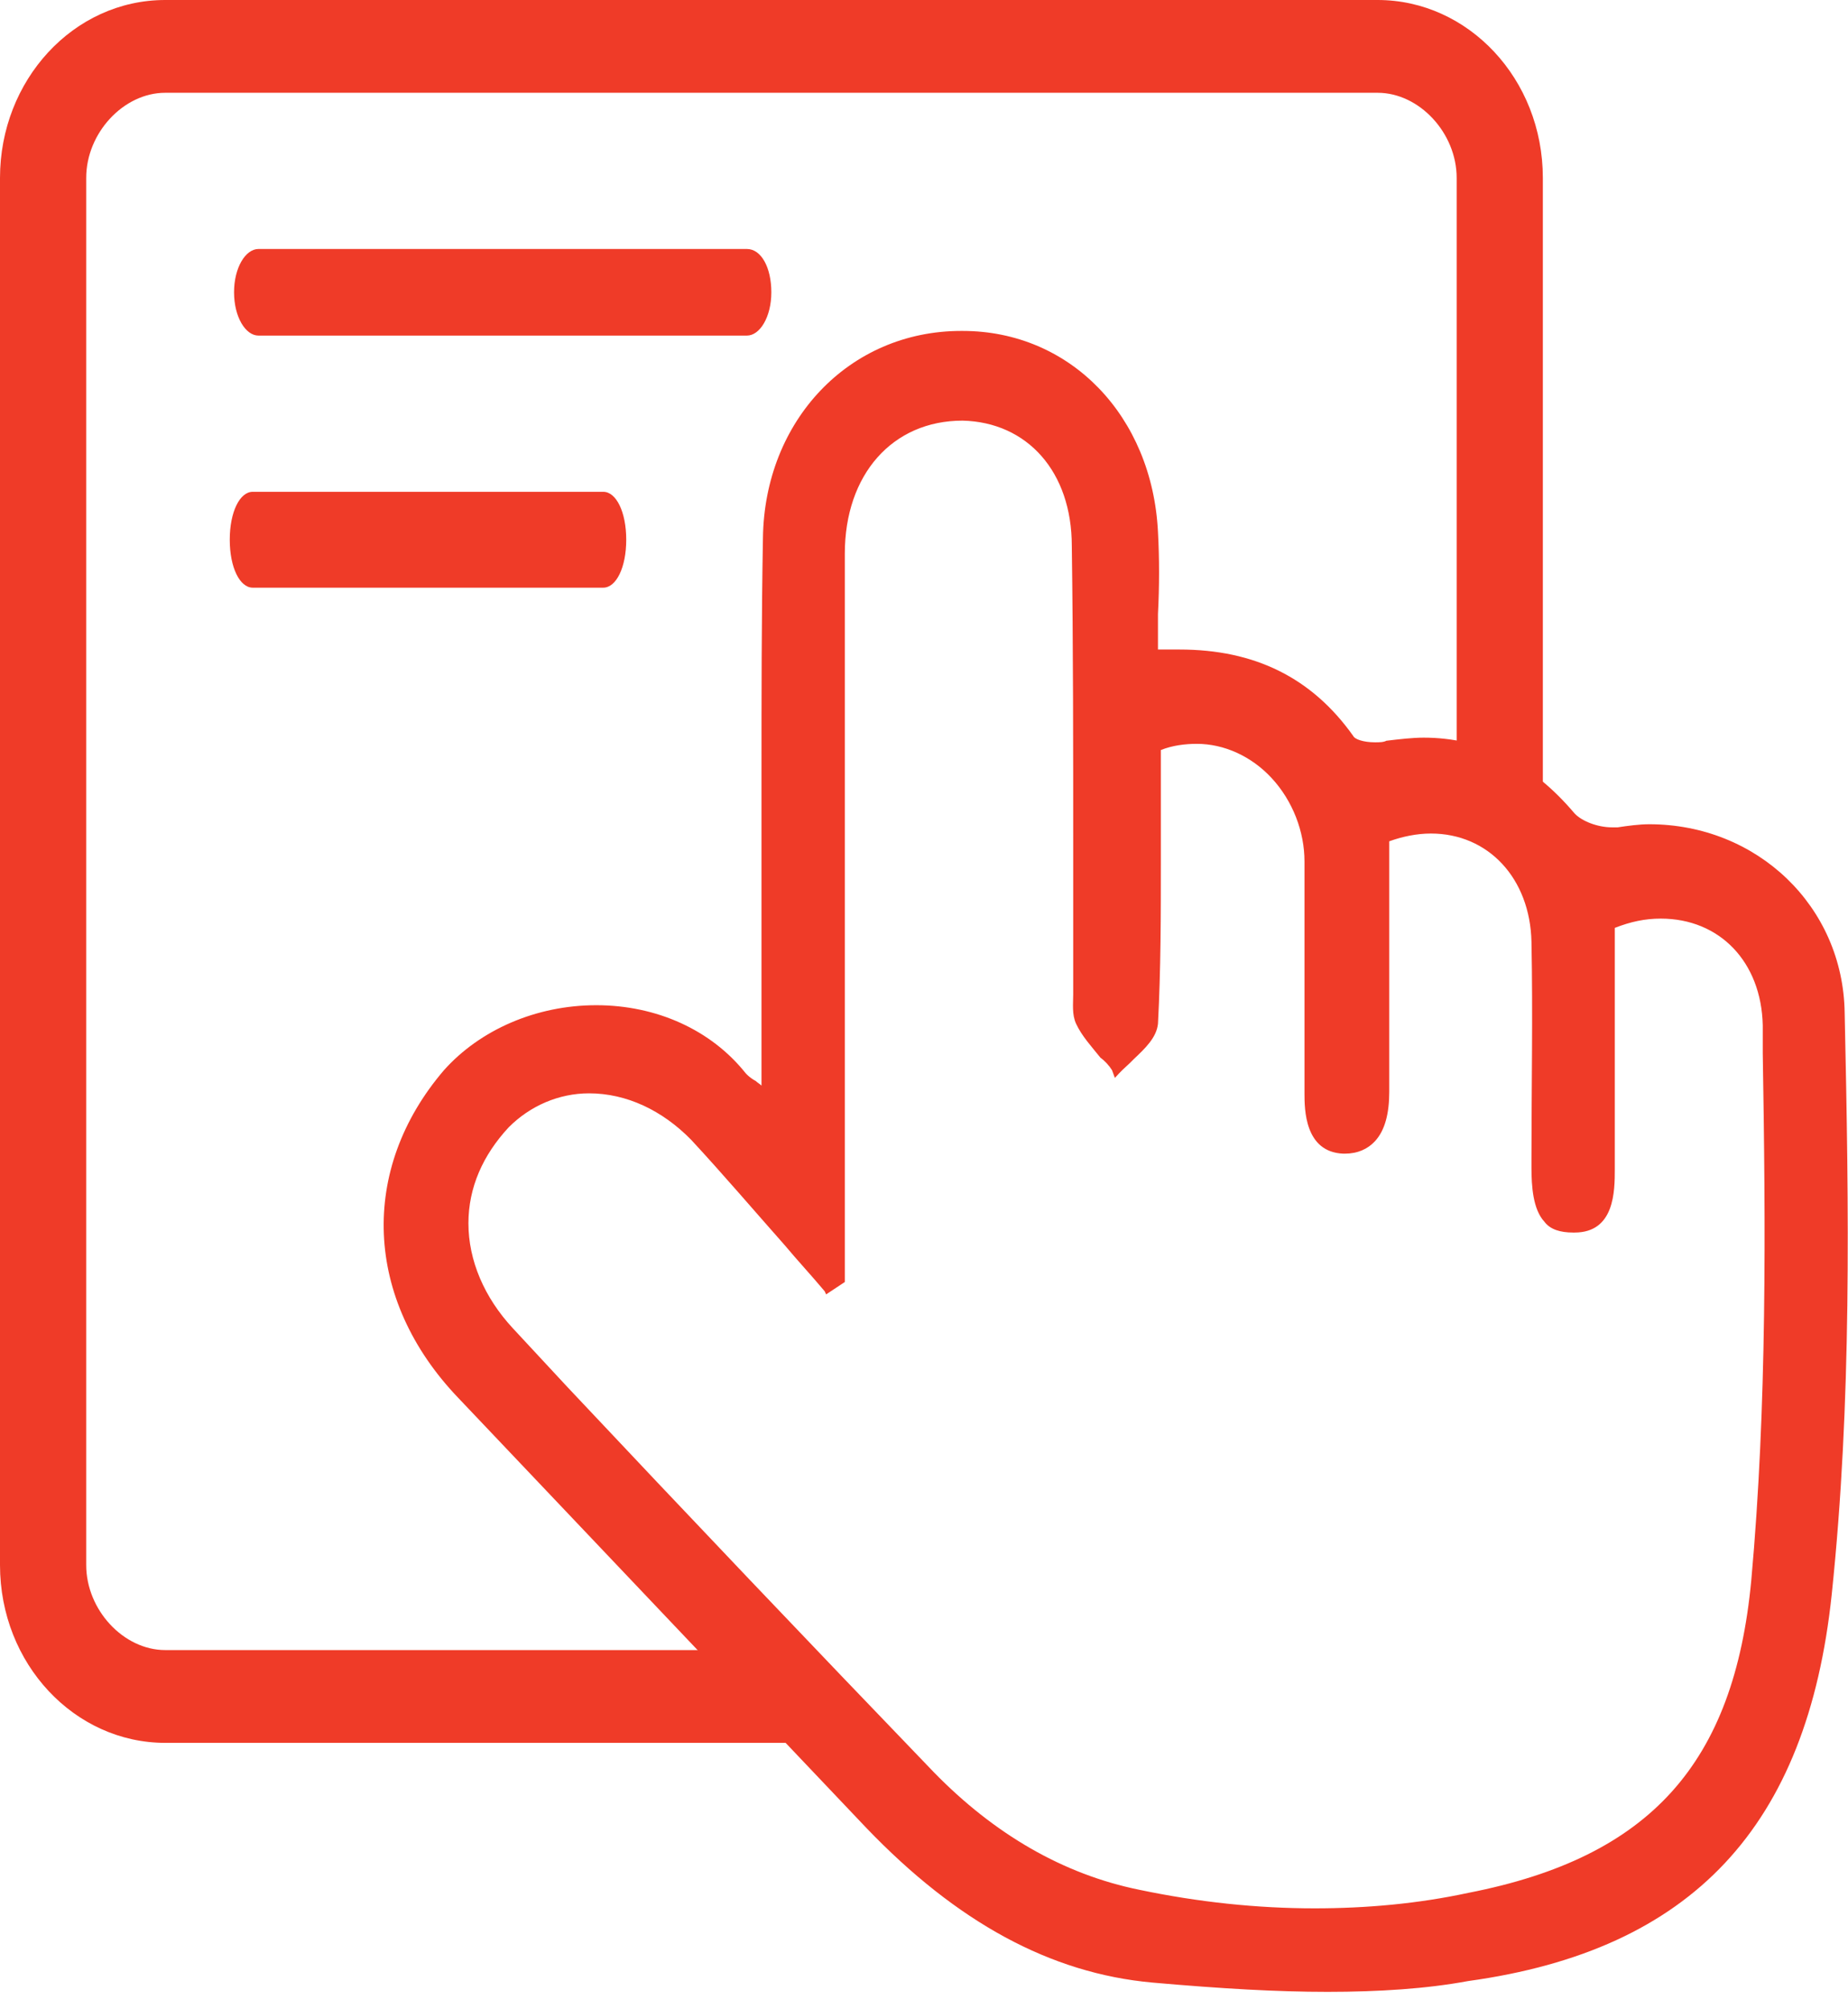
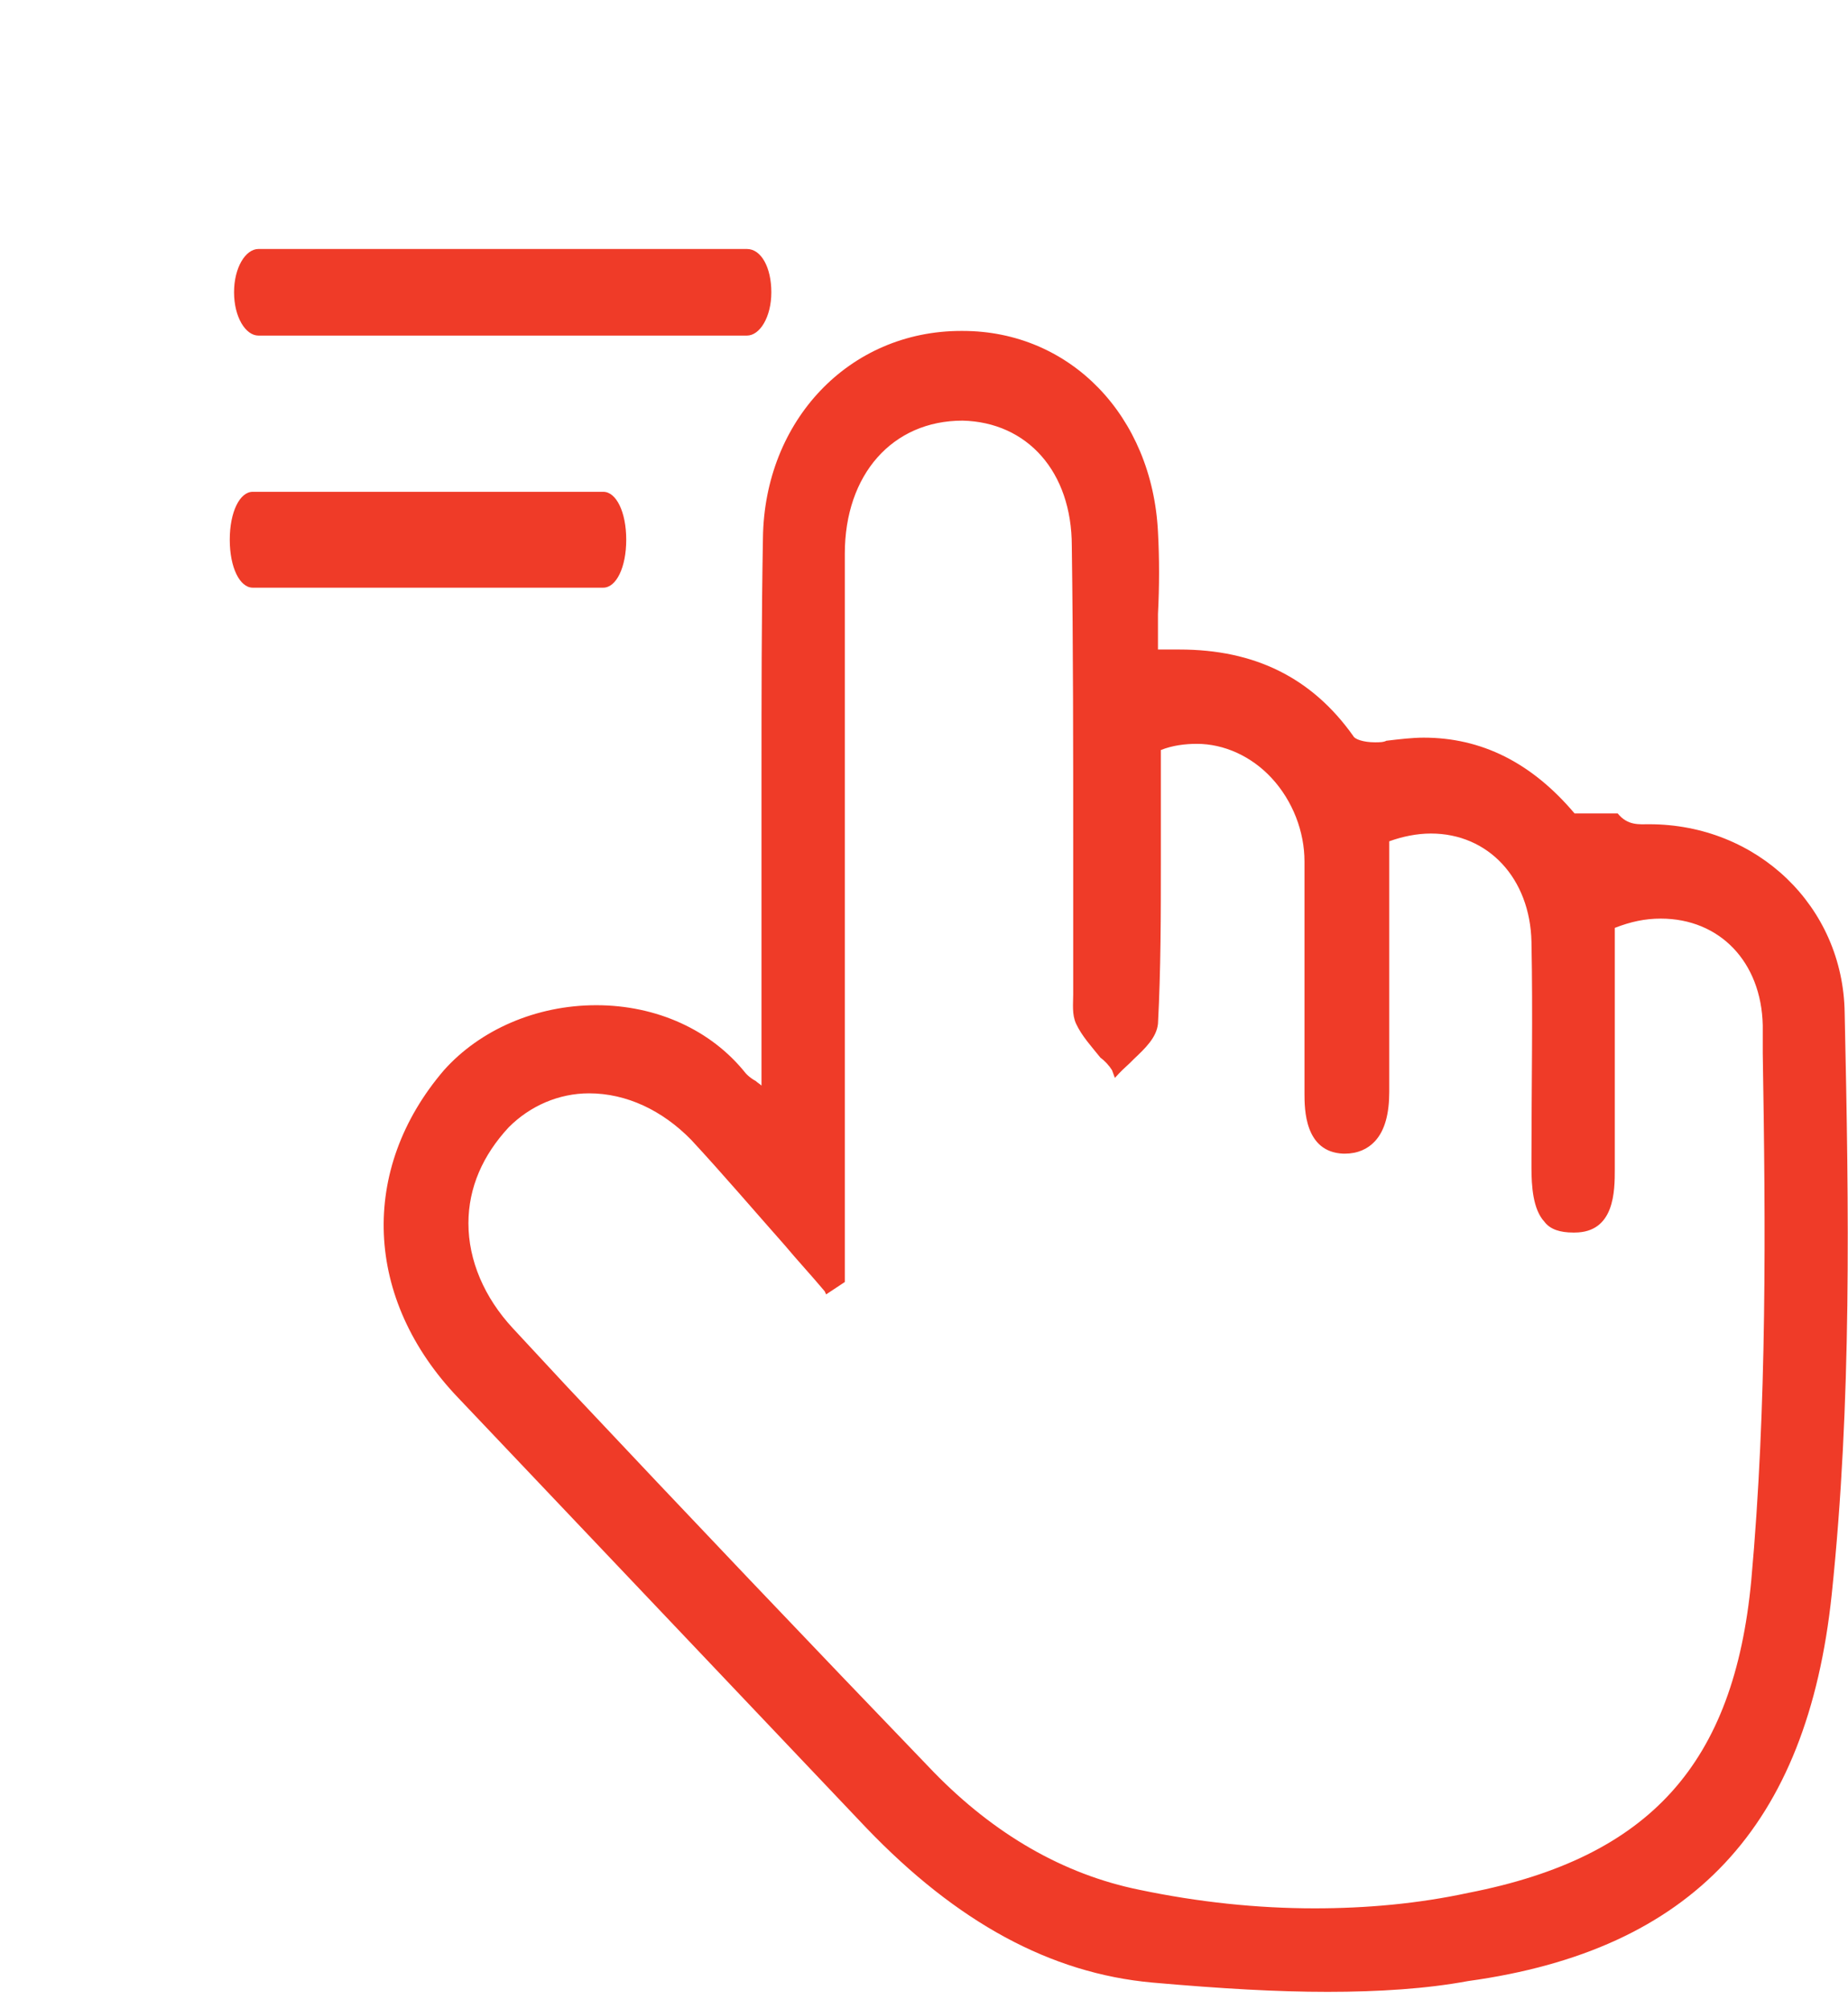
<svg xmlns="http://www.w3.org/2000/svg" width="46" height="50" viewBox="0 0 46 50" fill="none">
-   <path d="M4.112 43.37C1.859 43.37 0 41.408 0 38.945V4.426C0 2.001 1.824 0 4.112 0H34.292C36.545 0 38.404 1.963 38.404 4.426V20.742L38.261 20.704C37.654 20.511 37.081 20.434 36.438 20.434H36.402L36.366 20.319H36.259V4.426C36.259 3.31 35.329 2.309 34.292 2.309H4.112C3.075 2.309 2.146 3.31 2.146 4.426V38.945C2.146 40.061 3.075 41.061 4.112 41.061H19.953L19.989 41.1C20.382 41.677 20.168 42.1 20.025 42.408C19.882 42.678 19.81 42.87 20.061 43.139L20.275 43.37H4.112Z" fill="#EF3B28" />
  <path d="M18.592 6.196H6.434C6.112 6.196 5.826 6.658 5.826 7.273C5.826 7.889 6.112 8.351 6.434 8.351H18.592C18.914 8.351 19.2 7.889 19.2 7.273C19.2 6.658 18.949 6.196 18.592 6.196ZM6.291 14.624C5.969 14.624 5.719 14.123 5.719 13.431C5.719 12.738 5.969 12.238 6.291 12.238H15.016C15.338 12.238 15.588 12.738 15.588 13.431C15.588 14.123 15.338 14.624 15.016 14.624H6.291Z" fill="#EF3B28" />
-   <path d="M15.021 12.353H6.296C6.046 12.353 5.867 12.815 5.867 13.431C5.867 14.046 6.046 14.508 6.296 14.508H15.021C15.272 14.508 15.45 14.046 15.45 13.431C15.45 12.815 15.236 12.353 15.021 12.353ZM33.044 49.566C31.792 49.566 30.433 49.489 28.681 49.335C26.142 49.104 23.818 47.834 21.565 45.487L11.41 34.789C9.05 32.326 8.942 29.093 11.052 26.63C11.946 25.63 13.341 25.014 14.842 25.014C16.344 25.014 17.703 25.63 18.561 26.707C18.597 26.746 18.669 26.823 18.812 26.9C18.848 26.938 18.919 26.977 18.955 27.015V21.858V19.319C18.955 17.356 18.955 15.355 18.991 13.392C19.026 10.467 21.136 8.235 23.925 8.235H23.961C26.643 8.235 28.681 10.352 28.824 13.238C28.86 13.892 28.86 14.585 28.824 15.278V16.163H29.36C31.22 16.163 32.65 16.855 33.687 18.318C33.723 18.395 33.938 18.472 34.224 18.472C34.331 18.472 34.438 18.472 34.51 18.433C34.831 18.395 35.153 18.356 35.439 18.356C36.87 18.356 38.121 18.972 39.194 20.242C39.373 20.434 39.766 20.588 40.124 20.588H40.267C40.517 20.55 40.803 20.511 41.053 20.511C43.735 20.511 45.881 22.551 45.917 25.206C46.024 30.094 46.095 34.904 45.595 39.676C44.987 45.448 42.126 48.527 36.548 49.297C35.511 49.489 34.331 49.566 33.044 49.566ZM14.664 27.207C13.913 27.207 13.198 27.515 12.661 28.054C12.018 28.747 11.66 29.555 11.66 30.44C11.66 31.364 12.053 32.287 12.769 33.057L14.127 34.519C17.095 37.675 20.171 40.907 23.246 44.102C24.748 45.641 26.464 46.641 28.359 47.026C29.825 47.334 31.291 47.488 32.722 47.488C34.009 47.488 35.296 47.373 36.548 47.103C41.089 46.218 43.163 43.871 43.592 39.33C43.986 34.981 43.95 30.517 43.878 26.207V25.514C43.843 23.936 42.806 22.859 41.34 22.859C40.946 22.859 40.589 22.936 40.195 23.09V29.093C40.195 29.632 40.195 30.671 39.194 30.671H39.158C38.836 30.671 38.586 30.594 38.443 30.402C38.157 30.094 38.121 29.516 38.121 29.055V28.824C38.121 27.053 38.157 25.245 38.121 23.436C38.086 21.858 37.048 20.742 35.618 20.742C35.261 20.742 34.903 20.819 34.581 20.935V27.169C34.581 27.708 34.474 28.131 34.224 28.4C34.045 28.593 33.794 28.708 33.473 28.708H33.437C32.471 28.67 32.471 27.592 32.471 27.207V24.668V21.435C32.471 20.704 32.185 19.934 31.649 19.357C31.148 18.818 30.469 18.51 29.79 18.51C29.503 18.51 29.182 18.549 28.896 18.664V21.435C28.896 22.743 28.896 24.129 28.824 25.476C28.788 25.822 28.502 26.091 28.216 26.361C28.109 26.476 27.966 26.592 27.859 26.707L27.751 26.823L27.68 26.63C27.608 26.515 27.501 26.399 27.394 26.322C27.179 26.053 26.929 25.784 26.786 25.476C26.679 25.245 26.714 24.976 26.714 24.745V24.437V21.089C26.714 18.626 26.714 16.086 26.679 13.585C26.679 11.737 25.57 10.506 23.961 10.467C22.209 10.467 21.029 11.814 21.029 13.777V31.902L20.564 32.21L20.528 32.133C20.206 31.748 19.849 31.364 19.527 30.979C18.776 30.132 17.989 29.209 17.203 28.362C16.487 27.631 15.594 27.207 14.664 27.207Z" fill="#EF3B28" />
+   <path d="M15.021 12.353H6.296C6.046 12.353 5.867 12.815 5.867 13.431C5.867 14.046 6.046 14.508 6.296 14.508H15.021C15.272 14.508 15.45 14.046 15.45 13.431C15.45 12.815 15.236 12.353 15.021 12.353ZM33.044 49.566C31.792 49.566 30.433 49.489 28.681 49.335C26.142 49.104 23.818 47.834 21.565 45.487L11.41 34.789C9.05 32.326 8.942 29.093 11.052 26.63C11.946 25.63 13.341 25.014 14.842 25.014C16.344 25.014 17.703 25.63 18.561 26.707C18.597 26.746 18.669 26.823 18.812 26.9C18.848 26.938 18.919 26.977 18.955 27.015V21.858V19.319C18.955 17.356 18.955 15.355 18.991 13.392C19.026 10.467 21.136 8.235 23.925 8.235H23.961C26.643 8.235 28.681 10.352 28.824 13.238C28.86 13.892 28.86 14.585 28.824 15.278V16.163H29.36C31.22 16.163 32.65 16.855 33.687 18.318C33.723 18.395 33.938 18.472 34.224 18.472C34.331 18.472 34.438 18.472 34.51 18.433C34.831 18.395 35.153 18.356 35.439 18.356C36.87 18.356 38.121 18.972 39.194 20.242H40.267C40.517 20.55 40.803 20.511 41.053 20.511C43.735 20.511 45.881 22.551 45.917 25.206C46.024 30.094 46.095 34.904 45.595 39.676C44.987 45.448 42.126 48.527 36.548 49.297C35.511 49.489 34.331 49.566 33.044 49.566ZM14.664 27.207C13.913 27.207 13.198 27.515 12.661 28.054C12.018 28.747 11.66 29.555 11.66 30.44C11.66 31.364 12.053 32.287 12.769 33.057L14.127 34.519C17.095 37.675 20.171 40.907 23.246 44.102C24.748 45.641 26.464 46.641 28.359 47.026C29.825 47.334 31.291 47.488 32.722 47.488C34.009 47.488 35.296 47.373 36.548 47.103C41.089 46.218 43.163 43.871 43.592 39.33C43.986 34.981 43.95 30.517 43.878 26.207V25.514C43.843 23.936 42.806 22.859 41.34 22.859C40.946 22.859 40.589 22.936 40.195 23.09V29.093C40.195 29.632 40.195 30.671 39.194 30.671H39.158C38.836 30.671 38.586 30.594 38.443 30.402C38.157 30.094 38.121 29.516 38.121 29.055V28.824C38.121 27.053 38.157 25.245 38.121 23.436C38.086 21.858 37.048 20.742 35.618 20.742C35.261 20.742 34.903 20.819 34.581 20.935V27.169C34.581 27.708 34.474 28.131 34.224 28.4C34.045 28.593 33.794 28.708 33.473 28.708H33.437C32.471 28.67 32.471 27.592 32.471 27.207V24.668V21.435C32.471 20.704 32.185 19.934 31.649 19.357C31.148 18.818 30.469 18.51 29.79 18.51C29.503 18.51 29.182 18.549 28.896 18.664V21.435C28.896 22.743 28.896 24.129 28.824 25.476C28.788 25.822 28.502 26.091 28.216 26.361C28.109 26.476 27.966 26.592 27.859 26.707L27.751 26.823L27.68 26.63C27.608 26.515 27.501 26.399 27.394 26.322C27.179 26.053 26.929 25.784 26.786 25.476C26.679 25.245 26.714 24.976 26.714 24.745V24.437V21.089C26.714 18.626 26.714 16.086 26.679 13.585C26.679 11.737 25.57 10.506 23.961 10.467C22.209 10.467 21.029 11.814 21.029 13.777V31.902L20.564 32.21L20.528 32.133C20.206 31.748 19.849 31.364 19.527 30.979C18.776 30.132 17.989 29.209 17.203 28.362C16.487 27.631 15.594 27.207 14.664 27.207Z" fill="#EF3B28" />
</svg>